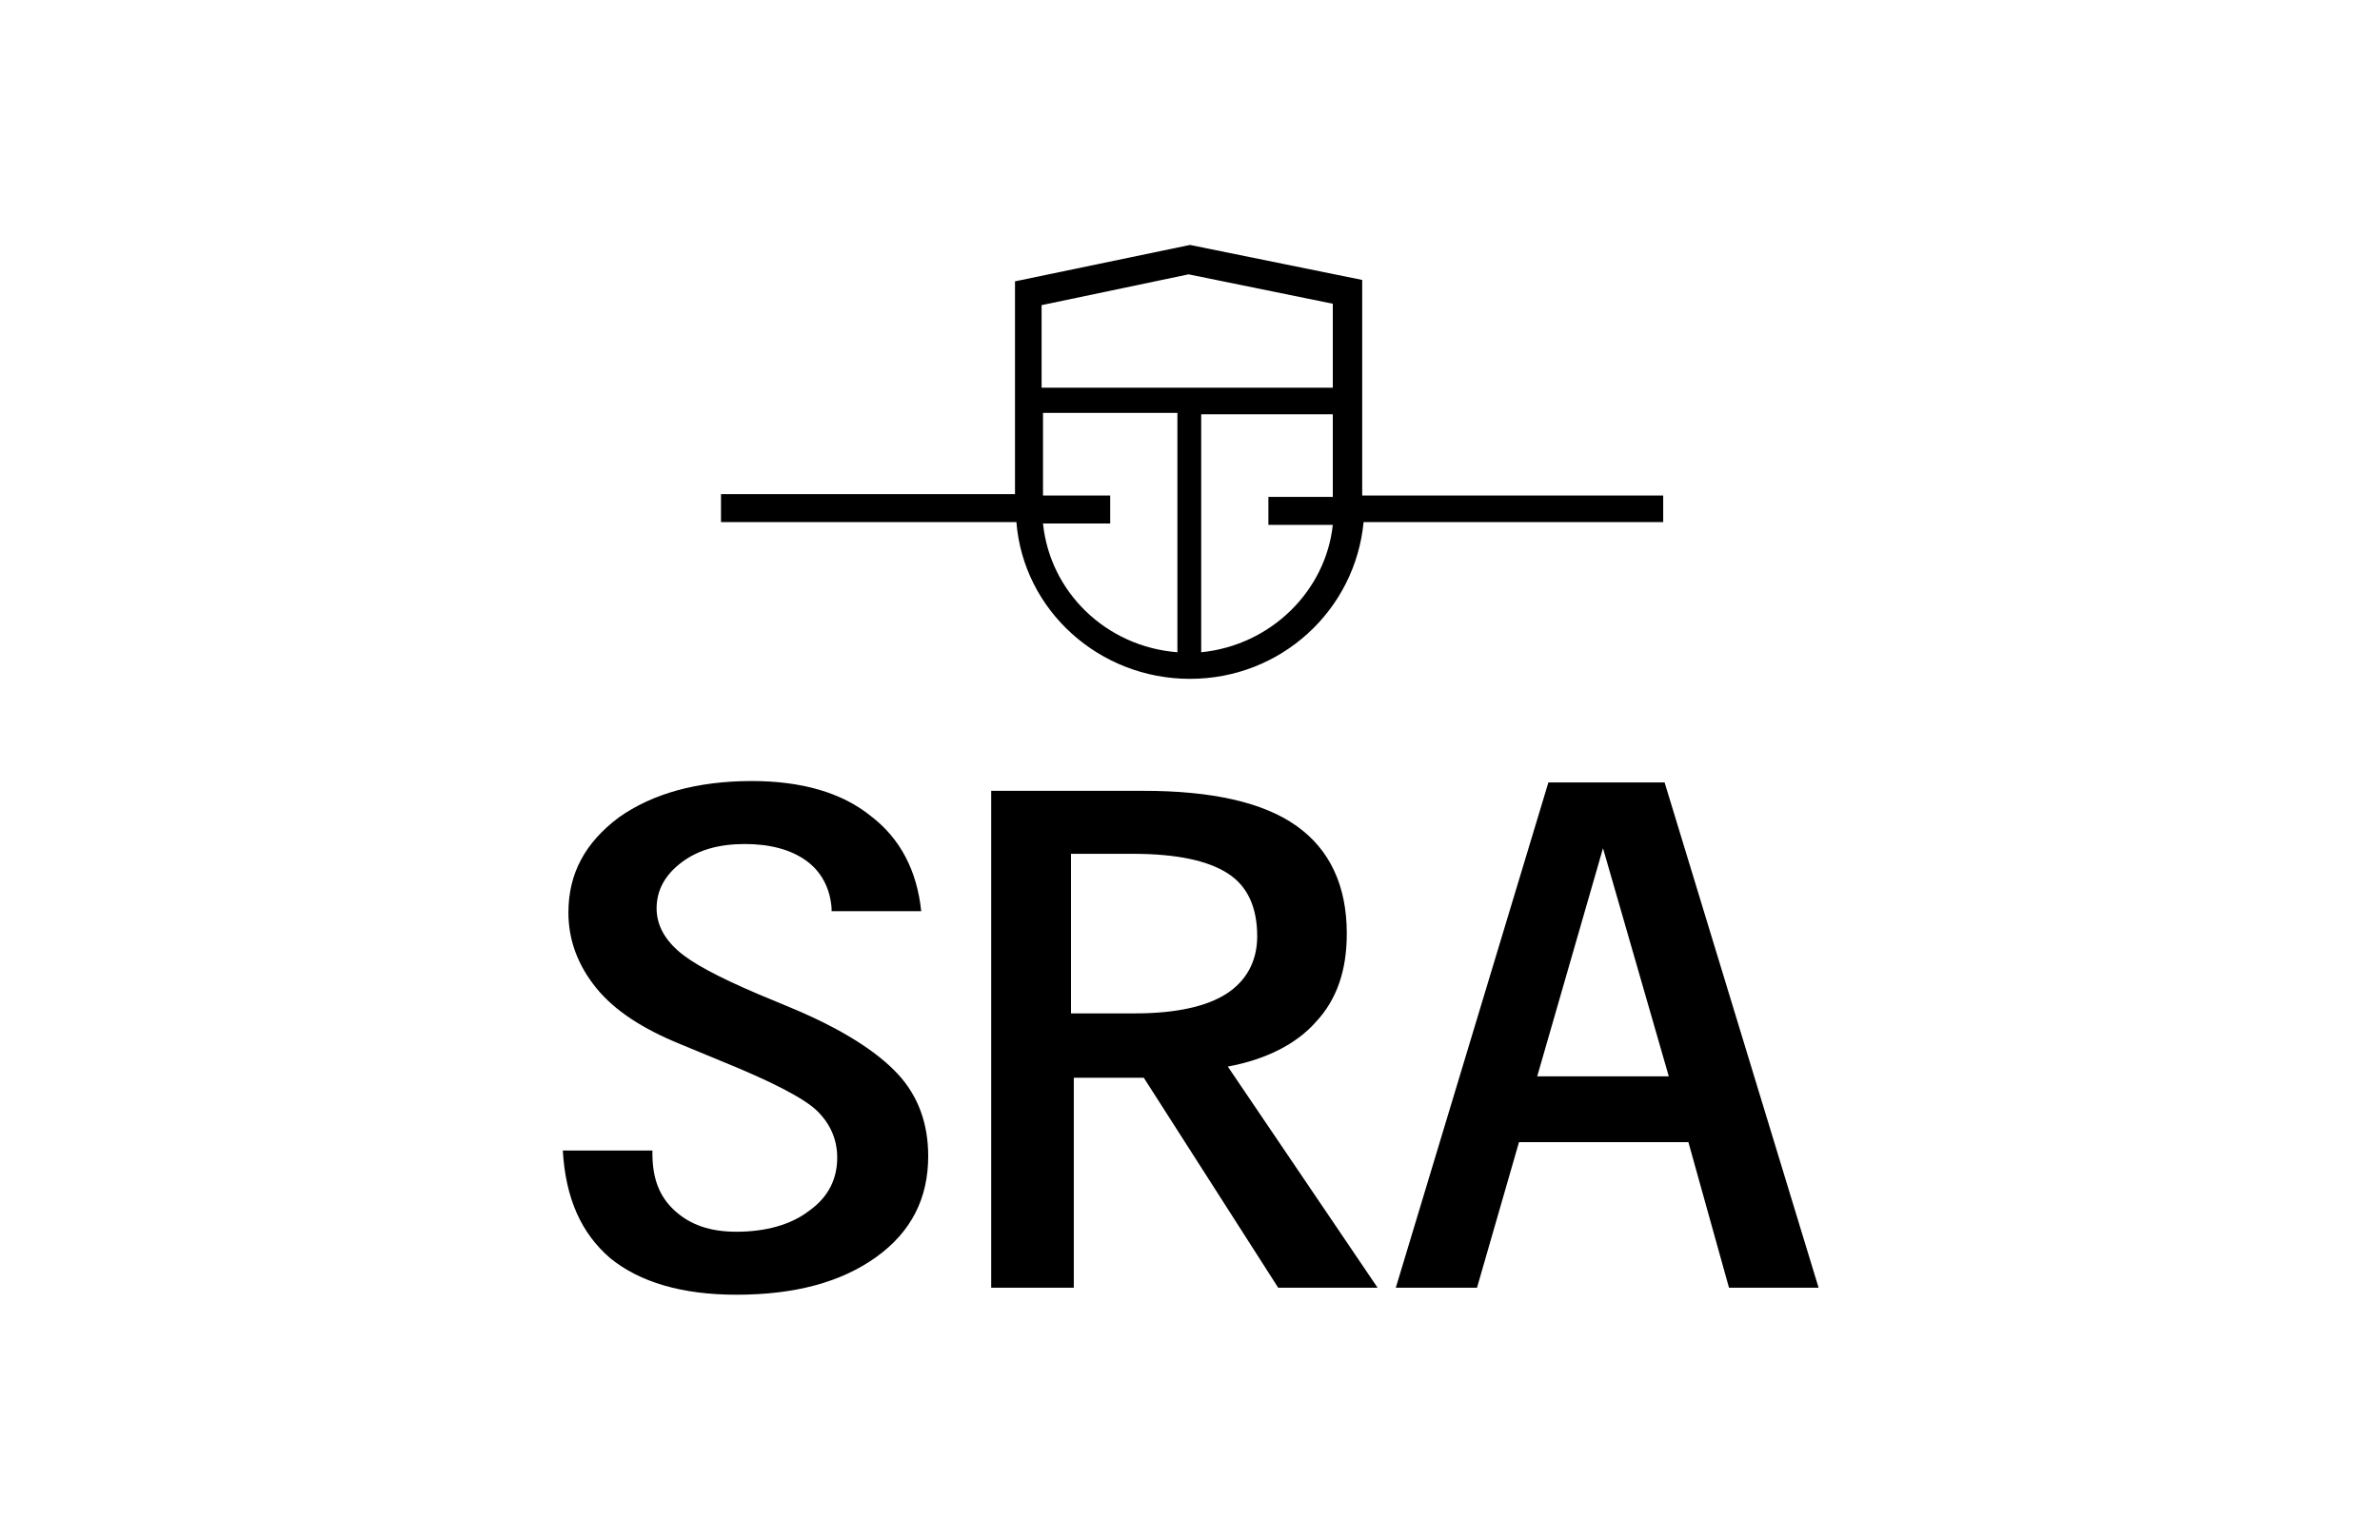
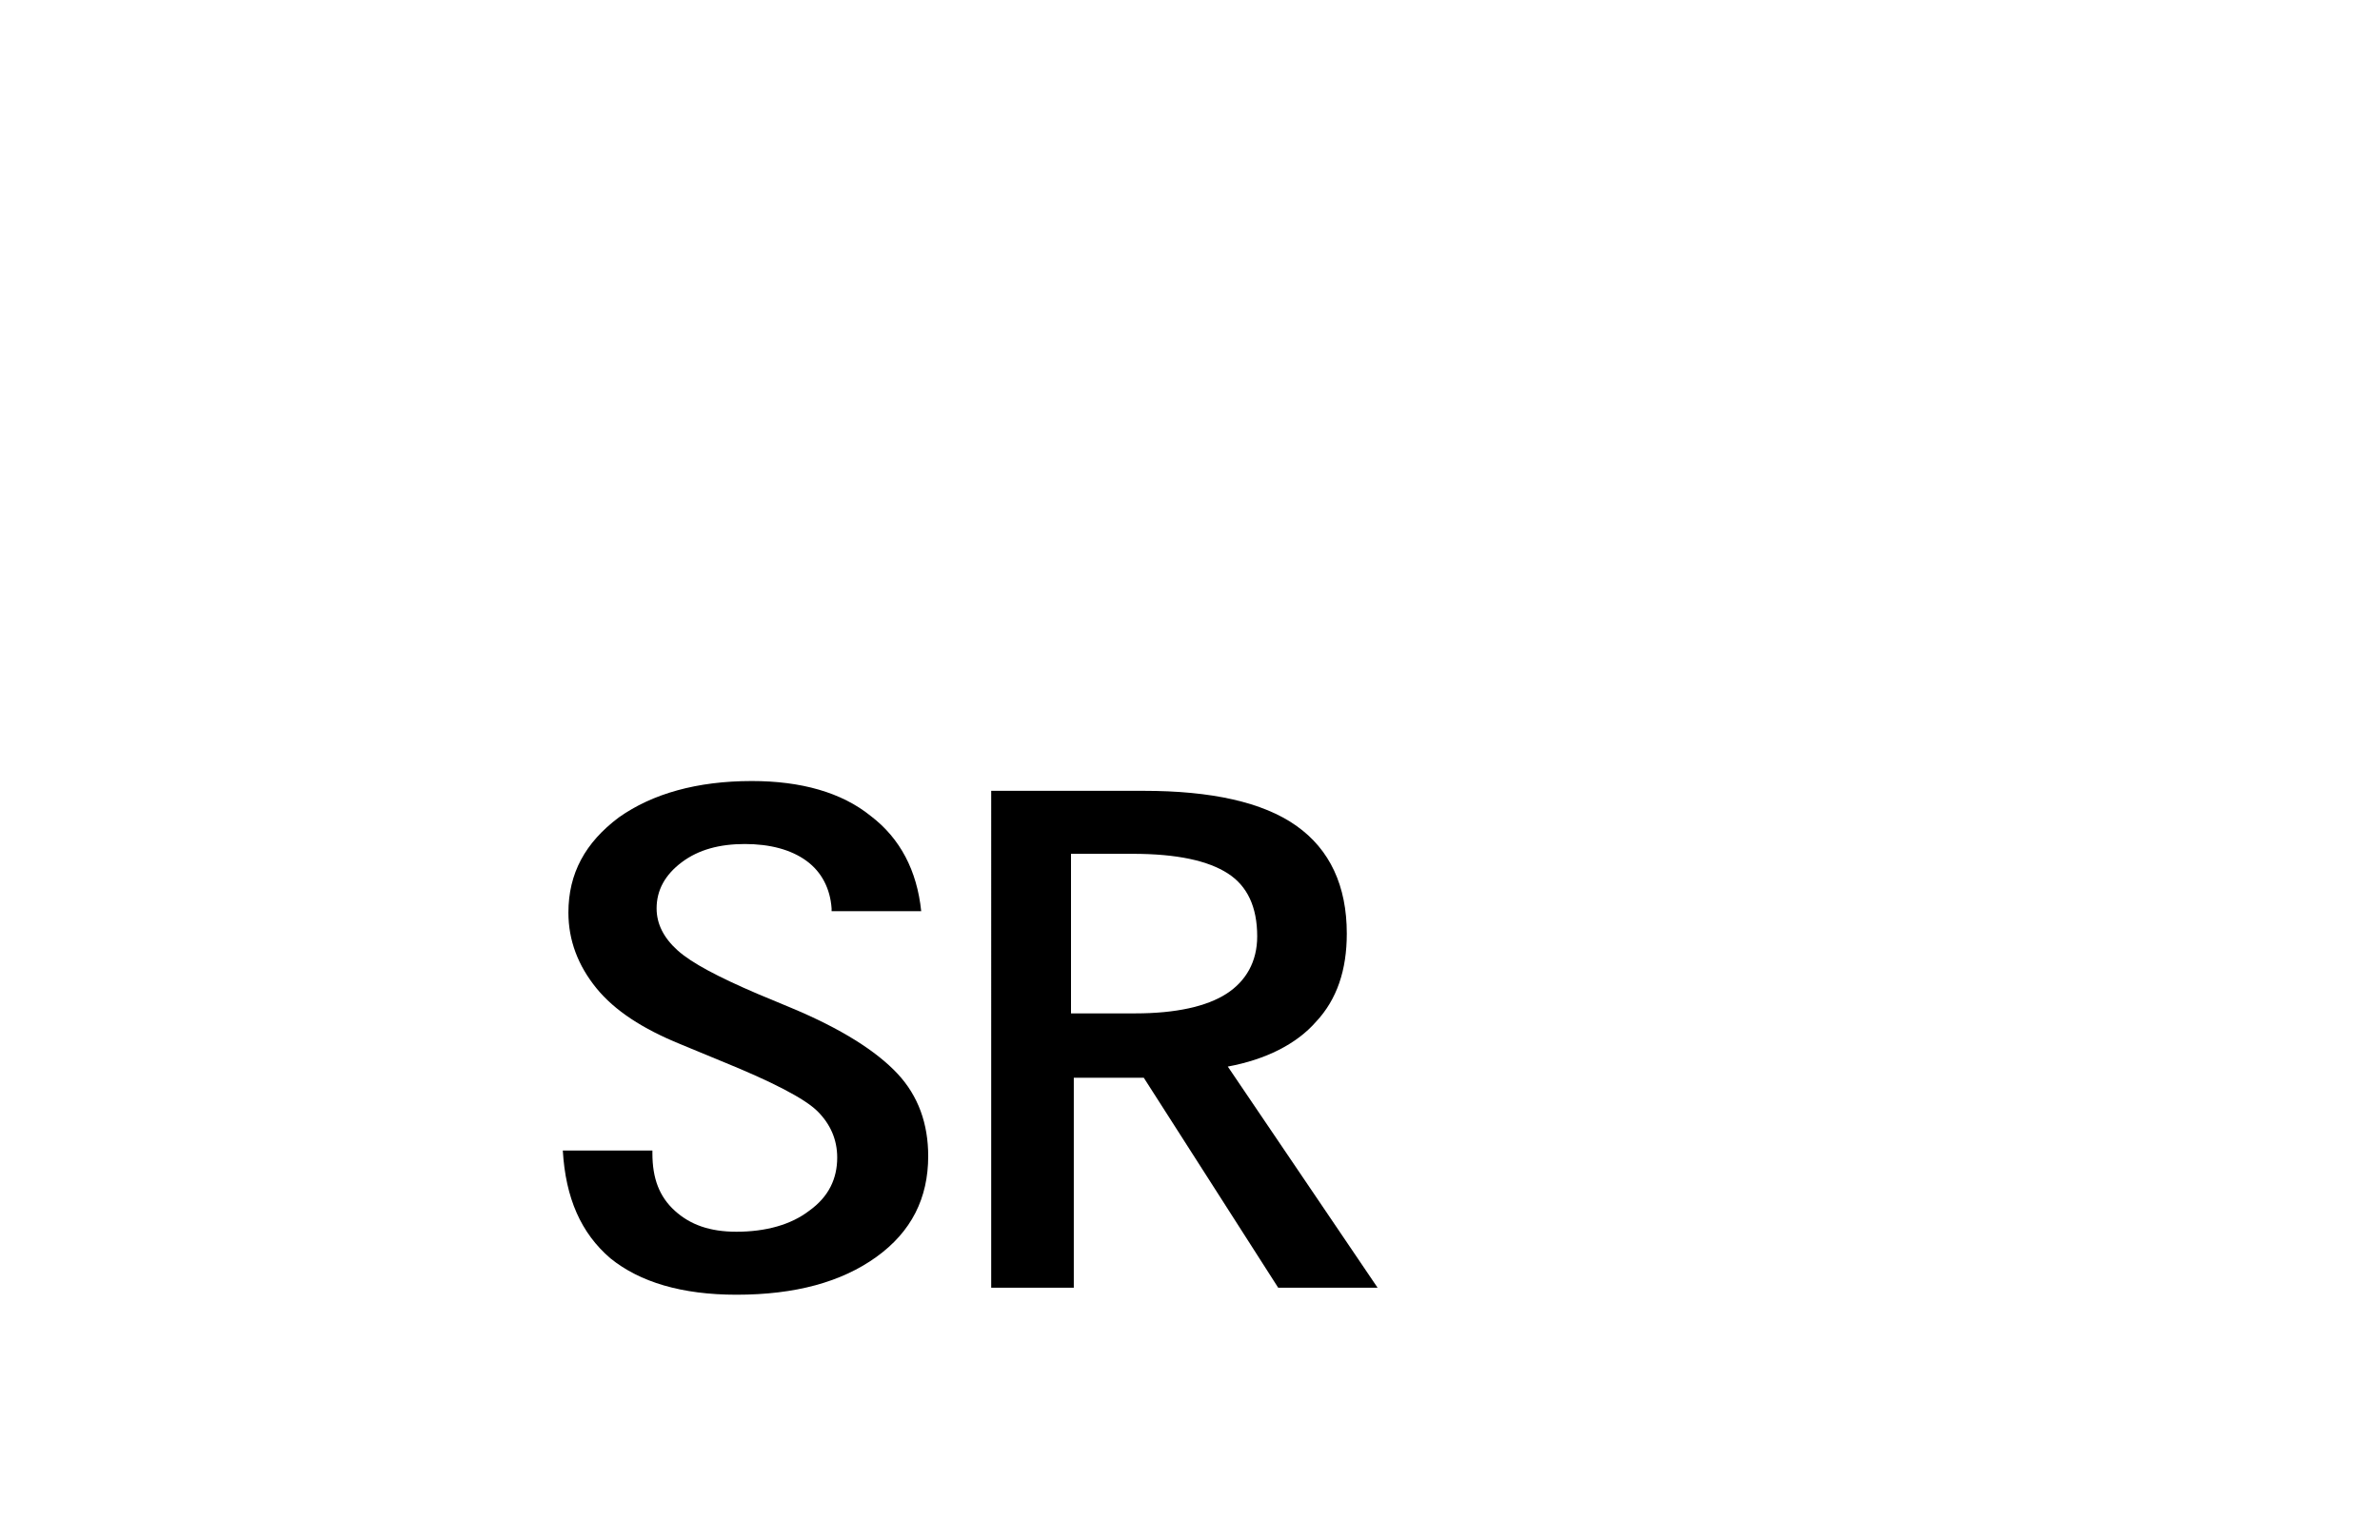
<svg xmlns="http://www.w3.org/2000/svg" version="1.1" id="Warstwa_1" x="0px" y="0px" viewBox="0 0 170 110" style="enable-background:new 0 0 170 110;" xml:space="preserve">
  <style type="text/css">
	.st0{fill-rule:evenodd;clip-rule:evenodd;fill:#304675;}
	.st1{fill-rule:evenodd;clip-rule:evenodd;fill:#379853;}
	.st2{fill:#DA3221;}
	.st3{fill:#FFFFFF;}
	.st4{fill:none;stroke:#DA3221;stroke-width:1.083;stroke-miterlimit:10;}
	.st5{fill:#008BD2;}
	.st6{fill:#AFD39A;}
	.st7{fill:#3AAA35;}
	.st8{fill:#F29FC5;}
	.st9{fill:#E6007E;}
	.st10{fill:#86C2EB;}
	.st11{fill:#EFED9B;}
	.st12{fill:#DEDC00;}
	.st13{fill:#FCCB8D;}
	.st14{fill:#F39200;}
	.st15{fill:#F3997B;}
	.st16{fill:#E30613;}
	.st17{clip-path:url(#SVGID_2_);}
	.st18{clip-path:url(#SVGID_4_);fill:#008BD2;}
	.st19{fill:#F28E1B;}
	.st20{fill:#E62F26;}
	.st21{fill:none;}
	.st22{fill:#3AB2E4;}
	.st23{fill:#142A3E;}
	.st24{fill-rule:evenodd;clip-rule:evenodd;fill:#E6007E;}
	.st25{fill-rule:evenodd;clip-rule:evenodd;fill:#BEBDBD;}
	.st26{fill:#BEBDBD;}
	.st27{fill:#DBDBDB;}
</style>
  <g>
    <g>
      <g>
        <path d="M59.4,64.9c-0.1-1.4-0.7-2.6-1.8-3.4s-2.6-1.2-4.4-1.2c-1.8,0-3.3,0.4-4.5,1.3c-1.2,0.9-1.8,2-1.8,3.3     c0,1.1,0.5,2.1,1.5,3c1,0.9,2.9,1.9,5.7,3.1l2.4,1c3.6,1.5,6.1,3.1,7.6,4.7s2.2,3.6,2.2,5.9c0,3-1.2,5.4-3.7,7.2     c-2.5,1.8-5.8,2.7-10,2.7c-3.9,0-6.9-0.9-9-2.6c-2.1-1.8-3.2-4.3-3.4-7.7h6.4v0.2c0,1.8,0.5,3.1,1.6,4.1c1.1,1,2.5,1.5,4.4,1.5     c2.1,0,3.9-0.5,5.2-1.5c1.4-1,2-2.3,2-3.8c0-1.3-0.5-2.4-1.4-3.3c-0.9-0.9-3.2-2.1-6.9-3.6l-2.9-1.2c-2.7-1.1-4.7-2.4-6-4     c-1.3-1.6-2-3.4-2-5.4c0-2.8,1.2-5,3.6-6.8c2.4-1.7,5.6-2.6,9.5-2.6c3.5,0,6.4,0.8,8.5,2.5c2.1,1.6,3.3,3.9,3.6,6.8H59.4z" />
      </g>
      <g>
        <path d="M70.6,56.5h11.1c4.8,0,8.5,0.8,10.9,2.5c2.4,1.7,3.6,4.3,3.6,7.7c0,2.6-0.7,4.7-2.2,6.3c-1.4,1.6-3.6,2.7-6.3,3.2     l10.7,15.8h-7.1l-9.6-15h-5v15h-5.9V56.5z M76.5,61v11.4h4.6c2.9,0,5.1-0.5,6.5-1.4c1.4-0.9,2.2-2.3,2.2-4.1     c0-2.1-0.7-3.6-2.1-4.5c-1.4-0.9-3.6-1.4-6.8-1.4H76.5z" />
      </g>
      <g>
-         <path d="M110.6,55.9h8.3l11,36.1h-6.4l-2.9-10.4h-12.1l-3,10.4h-5.8L110.6,55.9z M114.5,60.6l-4.7,16.3h9.4L114.5,60.6z" />
-       </g>
+         </g>
    </g>
-     <path d="M118.6,35.4H97.3V20l-12.3-2.5l-12.5,2.6v15.2h-21v2h21.1c0.5,6.3,5.9,11.2,12.4,11.2s11.8-4.9,12.4-11.2h21.4V35.4z    M84.9,19.6l10.3,2.1v6H74.4v-5.9L84.9,19.6z M74.5,37.4h4.8v-2h-4.8v-5.9h9.6v5.9v2v9.2C79,46.2,75,42.3,74.5,37.4z M85.8,46.6   v-9.1v-2v-5.9h9.4v5.9h-4.6v2h4.6C94.7,42.2,90.8,46.1,85.8,46.6z" />
  </g>
</svg>